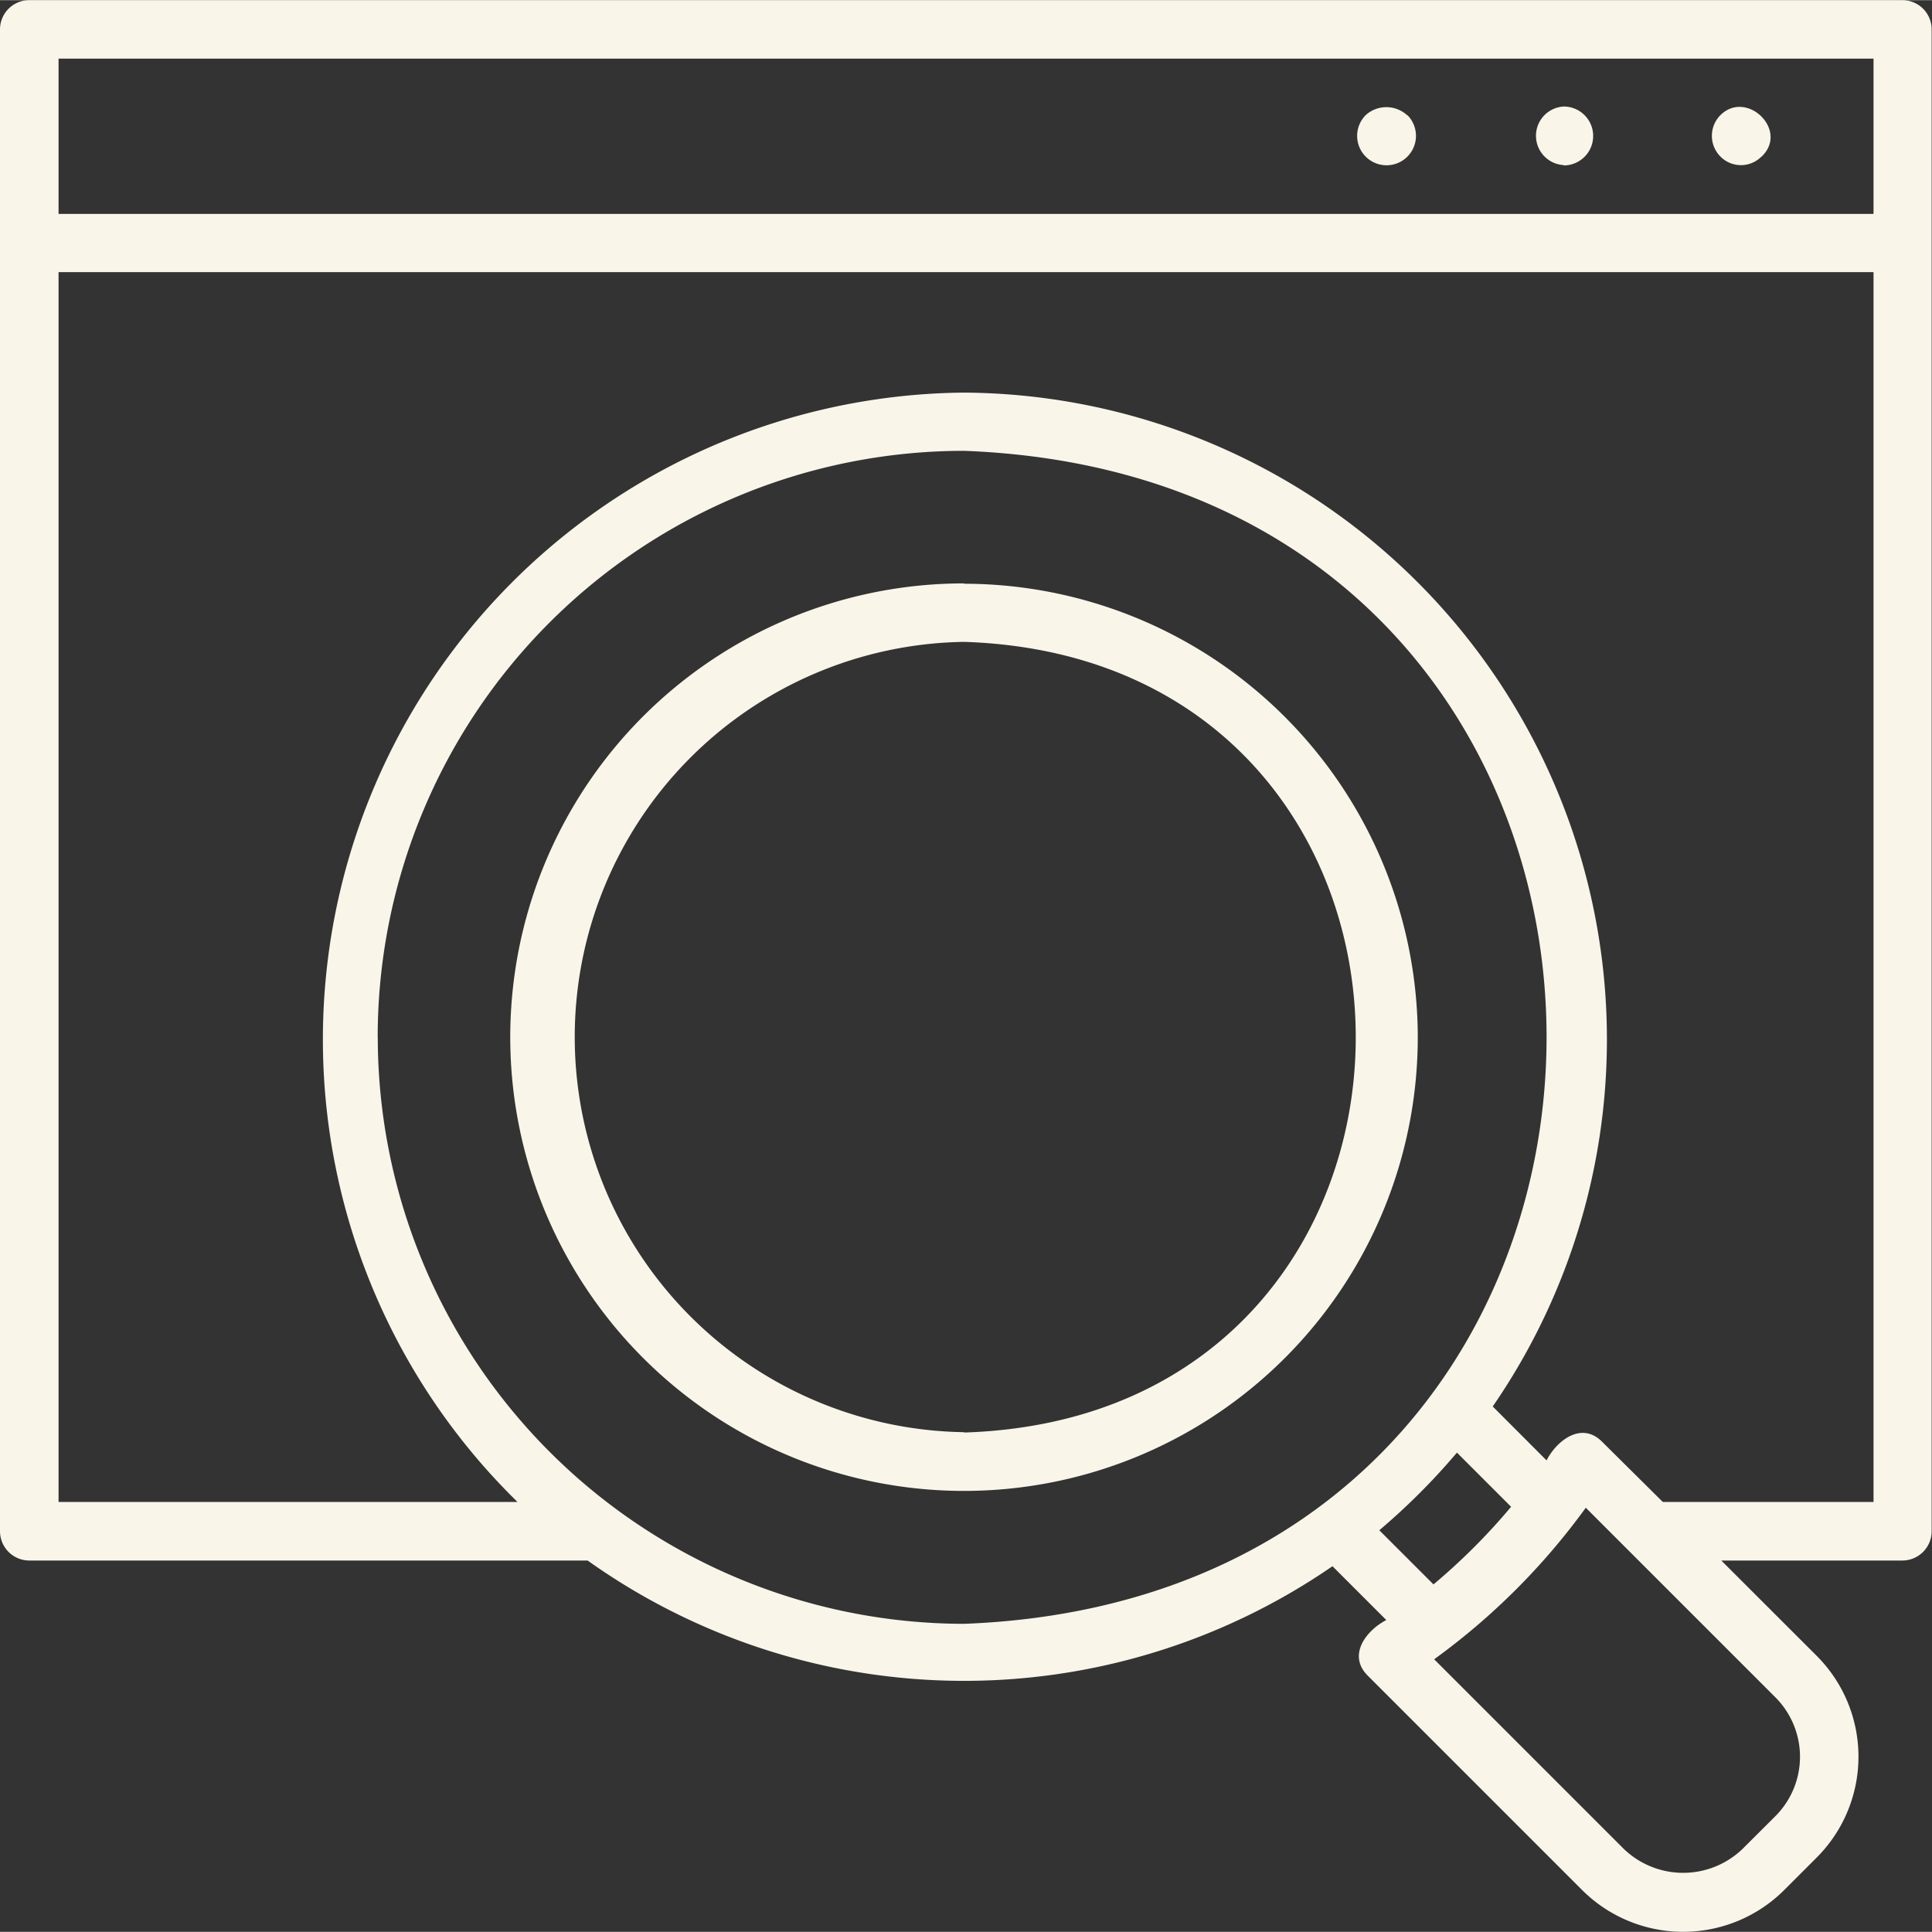
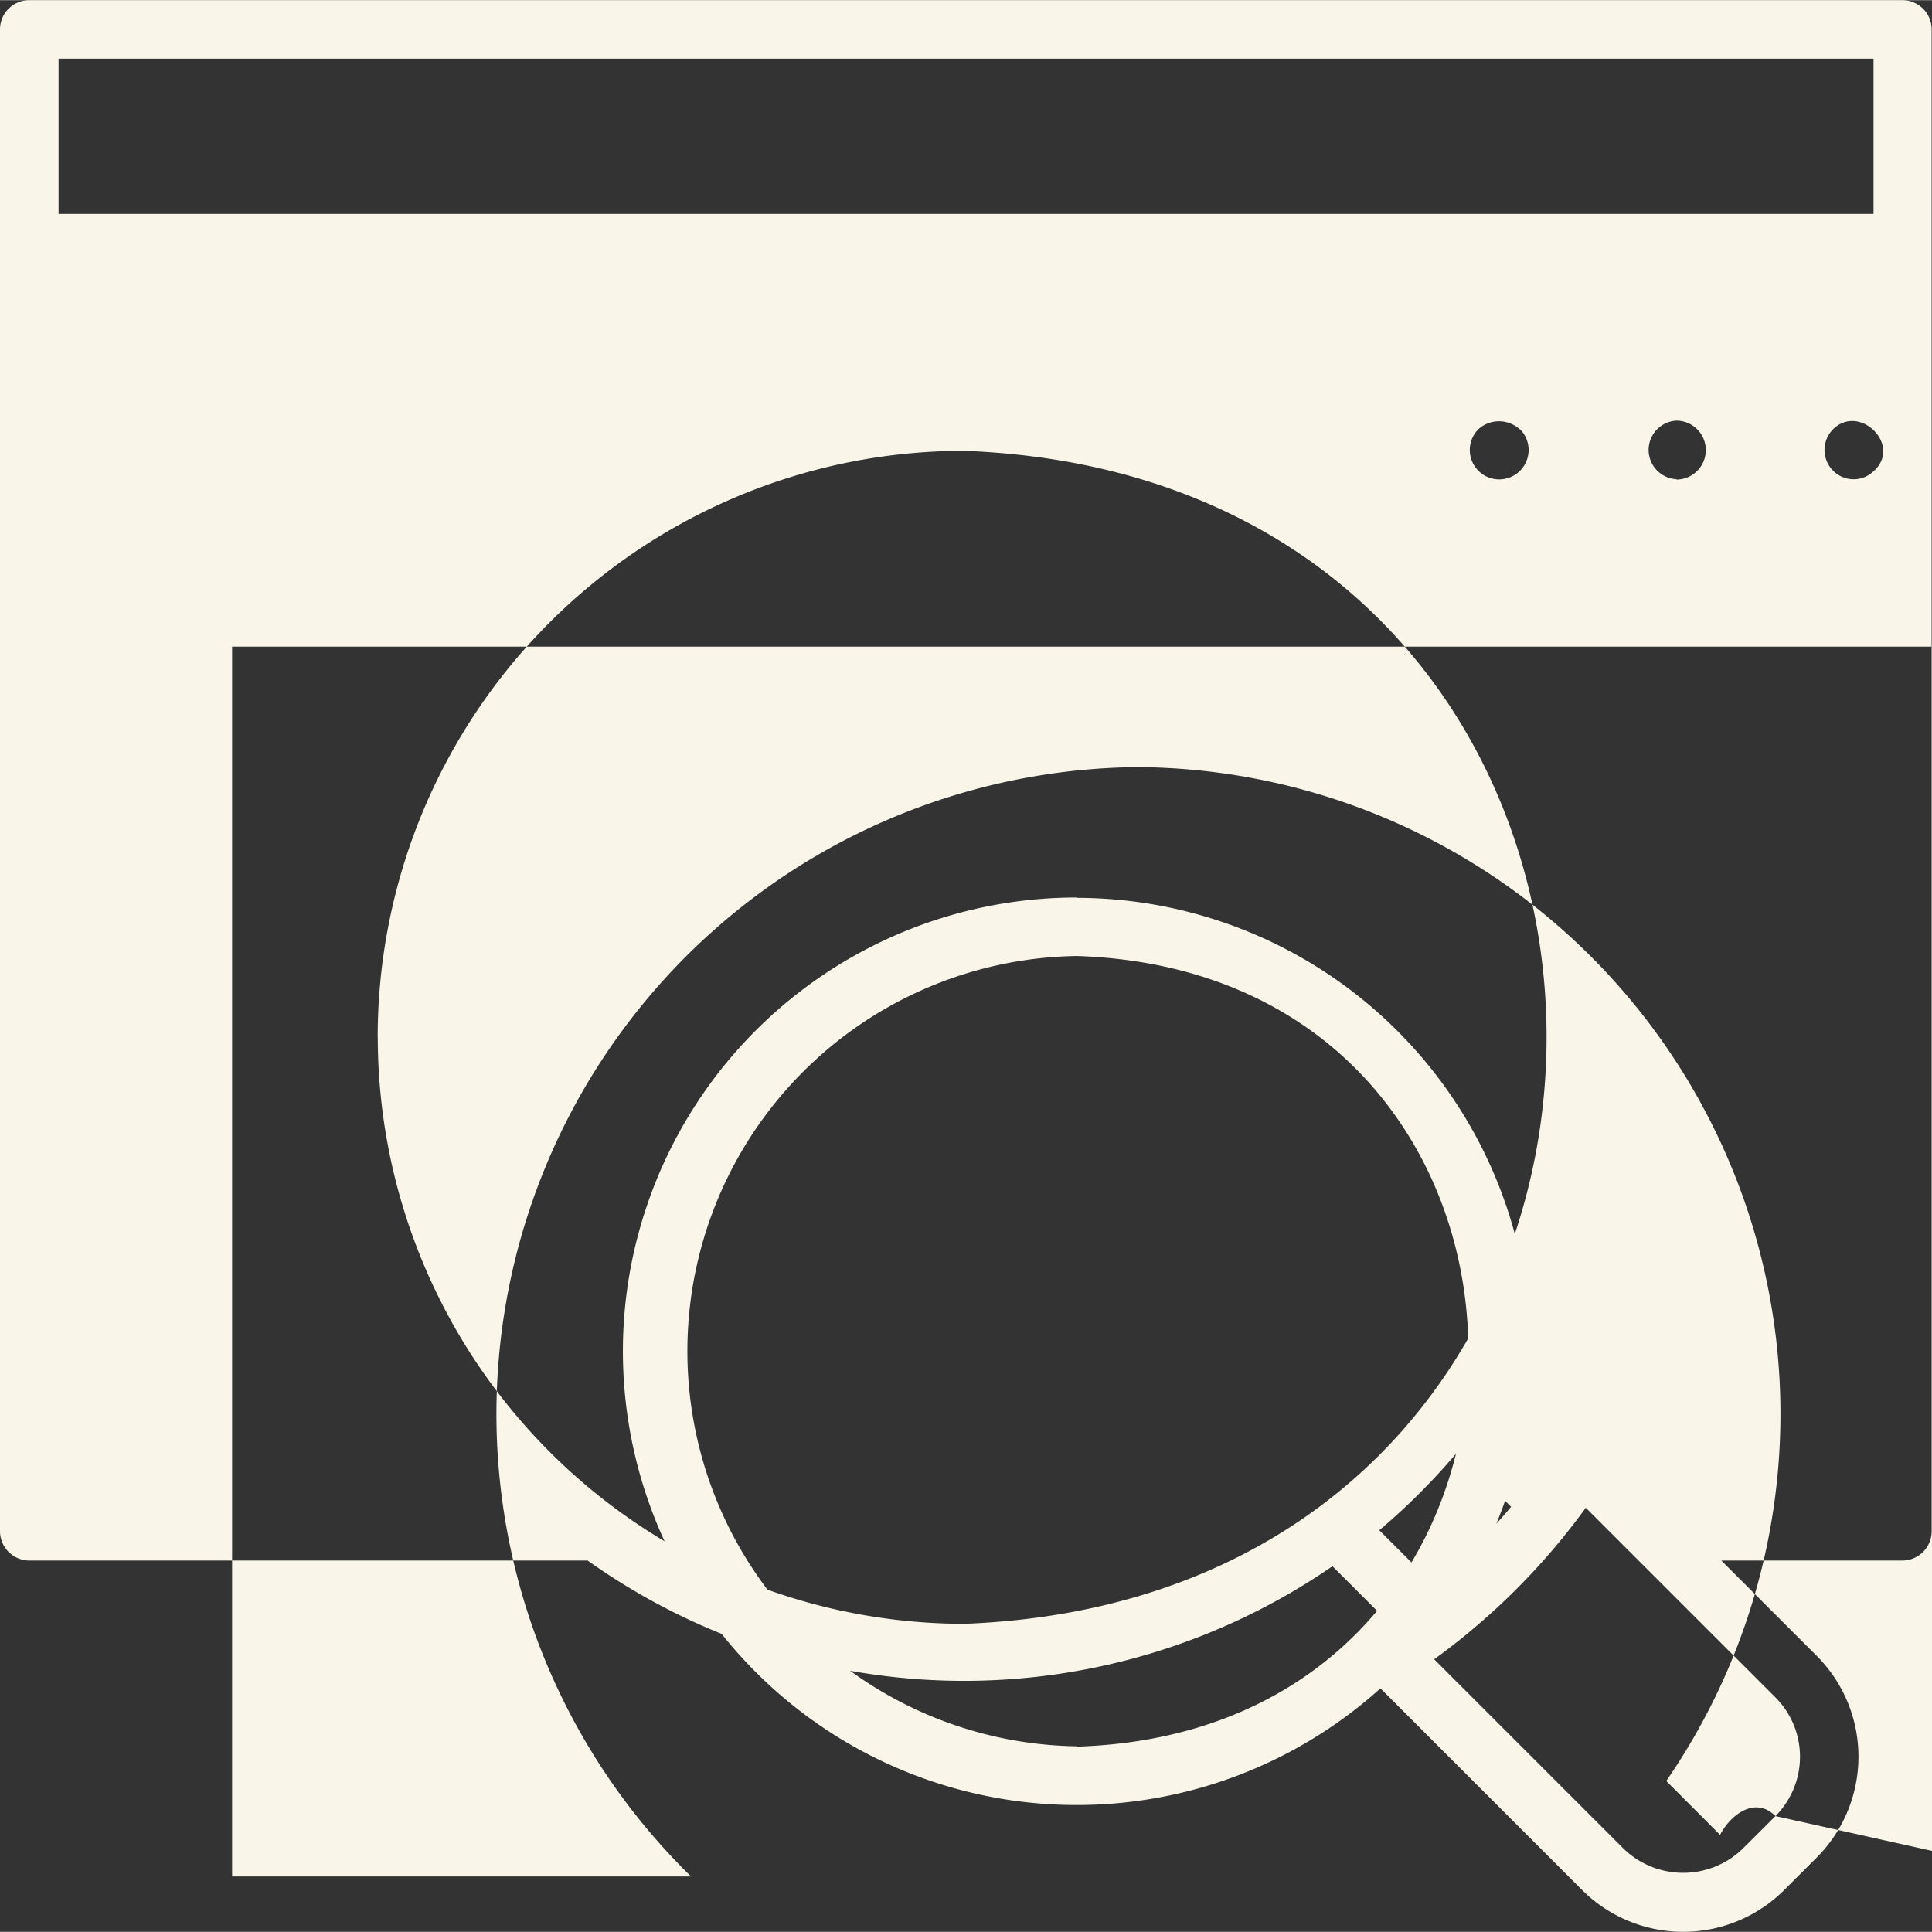
<svg xmlns="http://www.w3.org/2000/svg" height="300" viewBox="0 0 22.4 22.396" width="300" version="1.1">
  <rect x="0" y="0" width="22.4" height="22.396" fill="#333333" stroke="none" />
  <g transform="matrix(1,0,0,1,0,0)">
    <g id="Layer_2" data-name="Layer 2">
      <g id="Layer_1-2" data-name="Layer 1">
-         <path id="search" d="m22.061 0h-21.722a.339.339 0 0 0 -.339.339v17.412a.34.34 0 0 0 .339.34h6.474a7.526 7.526 0 0 0 8.636.066l.624.624c-.236.123-.451.407-.217.643l2.492 2.492a1.659 1.659 0 0 0 2.334 0l.383-.383a1.654 1.654 0 0 0 0-2.335l-1.108-1.107h2.1a.34.34 0 0 0 .339-.34v-17.412a.339.339 0 0 0 -.335-.339zm-21.382.678h21.043v1.8h-21.043zm3.7 11.347a6.8 6.8 0 0 1 6.8-6.8c9.006.342 9 13.256 0 13.6a6.806 6.806 0 0 1 -6.799-6.8zm11.613 5.715a7.676 7.676 0 0 0 .9-.9l.628.628a7.239 7.239 0 0 1 -.9.9zm4.593 3.314-.383.382a.993.993 0 0 1 -1.374 0l-2.2-2.2a7.878 7.878 0 0 0 1.758-1.757l2.2 2.2a.974.974 0 0 1 -.001 1.375zm-1.306-3.642-.706-.7c-.234-.234-.52-.018-.642.218l-.624-.625a7.5 7.5 0 0 0 -6.129-11.755 7.5 7.5 0 0 0 -5.178 12.862h-5.321v-14.259h21.043v14.259zm1.145-15.6a.334.334 0 0 1 -.478 0 .34.34 0 0 1 0-.478c.303-.303.8.175.478.48zm-2.294.1a.34.34 0 0 1 0-.679.34.34 0 0 1 0 .683zm-1.813-.58a.341.341 0 1 1 -.482 0 .357.357 0 0 1 .482.004zm-5.139 5.43a5.261 5.261 0 1 0 5.26 5.259 5.266 5.266 0 0 0 -5.26-5.255zm0 9.841a4.582 4.582 0 0 1 0-9.163c6.056.197 6.053 8.976 0 9.167z" fill="#F9F5E9" fill-opacity="1" data-original-color="#000000ff" stroke="none" stroke-opacity="1" />
+         <path id="search" d="m22.061 0h-21.722a.339.339 0 0 0 -.339.339v17.412a.34.34 0 0 0 .339.34h6.474a7.526 7.526 0 0 0 8.636.066l.624.624c-.236.123-.451.407-.217.643l2.492 2.492a1.659 1.659 0 0 0 2.334 0l.383-.383a1.654 1.654 0 0 0 0-2.335l-1.108-1.107h2.1a.34.34 0 0 0 .339-.34v-17.412a.339.339 0 0 0 -.335-.339zm-21.382.678h21.043v1.8h-21.043zm3.7 11.347a6.8 6.8 0 0 1 6.8-6.8c9.006.342 9 13.256 0 13.6a6.806 6.806 0 0 1 -6.799-6.8zm11.613 5.715a7.676 7.676 0 0 0 .9-.9l.628.628a7.239 7.239 0 0 1 -.9.9zm4.593 3.314-.383.382a.993.993 0 0 1 -1.374 0l-2.2-2.2a7.878 7.878 0 0 0 1.758-1.757l2.2 2.2a.974.974 0 0 1 -.001 1.375zc-.234-.234-.52-.018-.642.218l-.624-.625a7.5 7.5 0 0 0 -6.129-11.755 7.5 7.5 0 0 0 -5.178 12.862h-5.321v-14.259h21.043v14.259zm1.145-15.6a.334.334 0 0 1 -.478 0 .34.34 0 0 1 0-.478c.303-.303.8.175.478.48zm-2.294.1a.34.34 0 0 1 0-.679.34.34 0 0 1 0 .683zm-1.813-.58a.341.341 0 1 1 -.482 0 .357.357 0 0 1 .482.004zm-5.139 5.43a5.261 5.261 0 1 0 5.26 5.259 5.266 5.266 0 0 0 -5.26-5.255zm0 9.841a4.582 4.582 0 0 1 0-9.163c6.056.197 6.053 8.976 0 9.167z" fill="#F9F5E9" fill-opacity="1" data-original-color="#000000ff" stroke="none" stroke-opacity="1" />
      </g>
    </g>
  </g>
</svg>